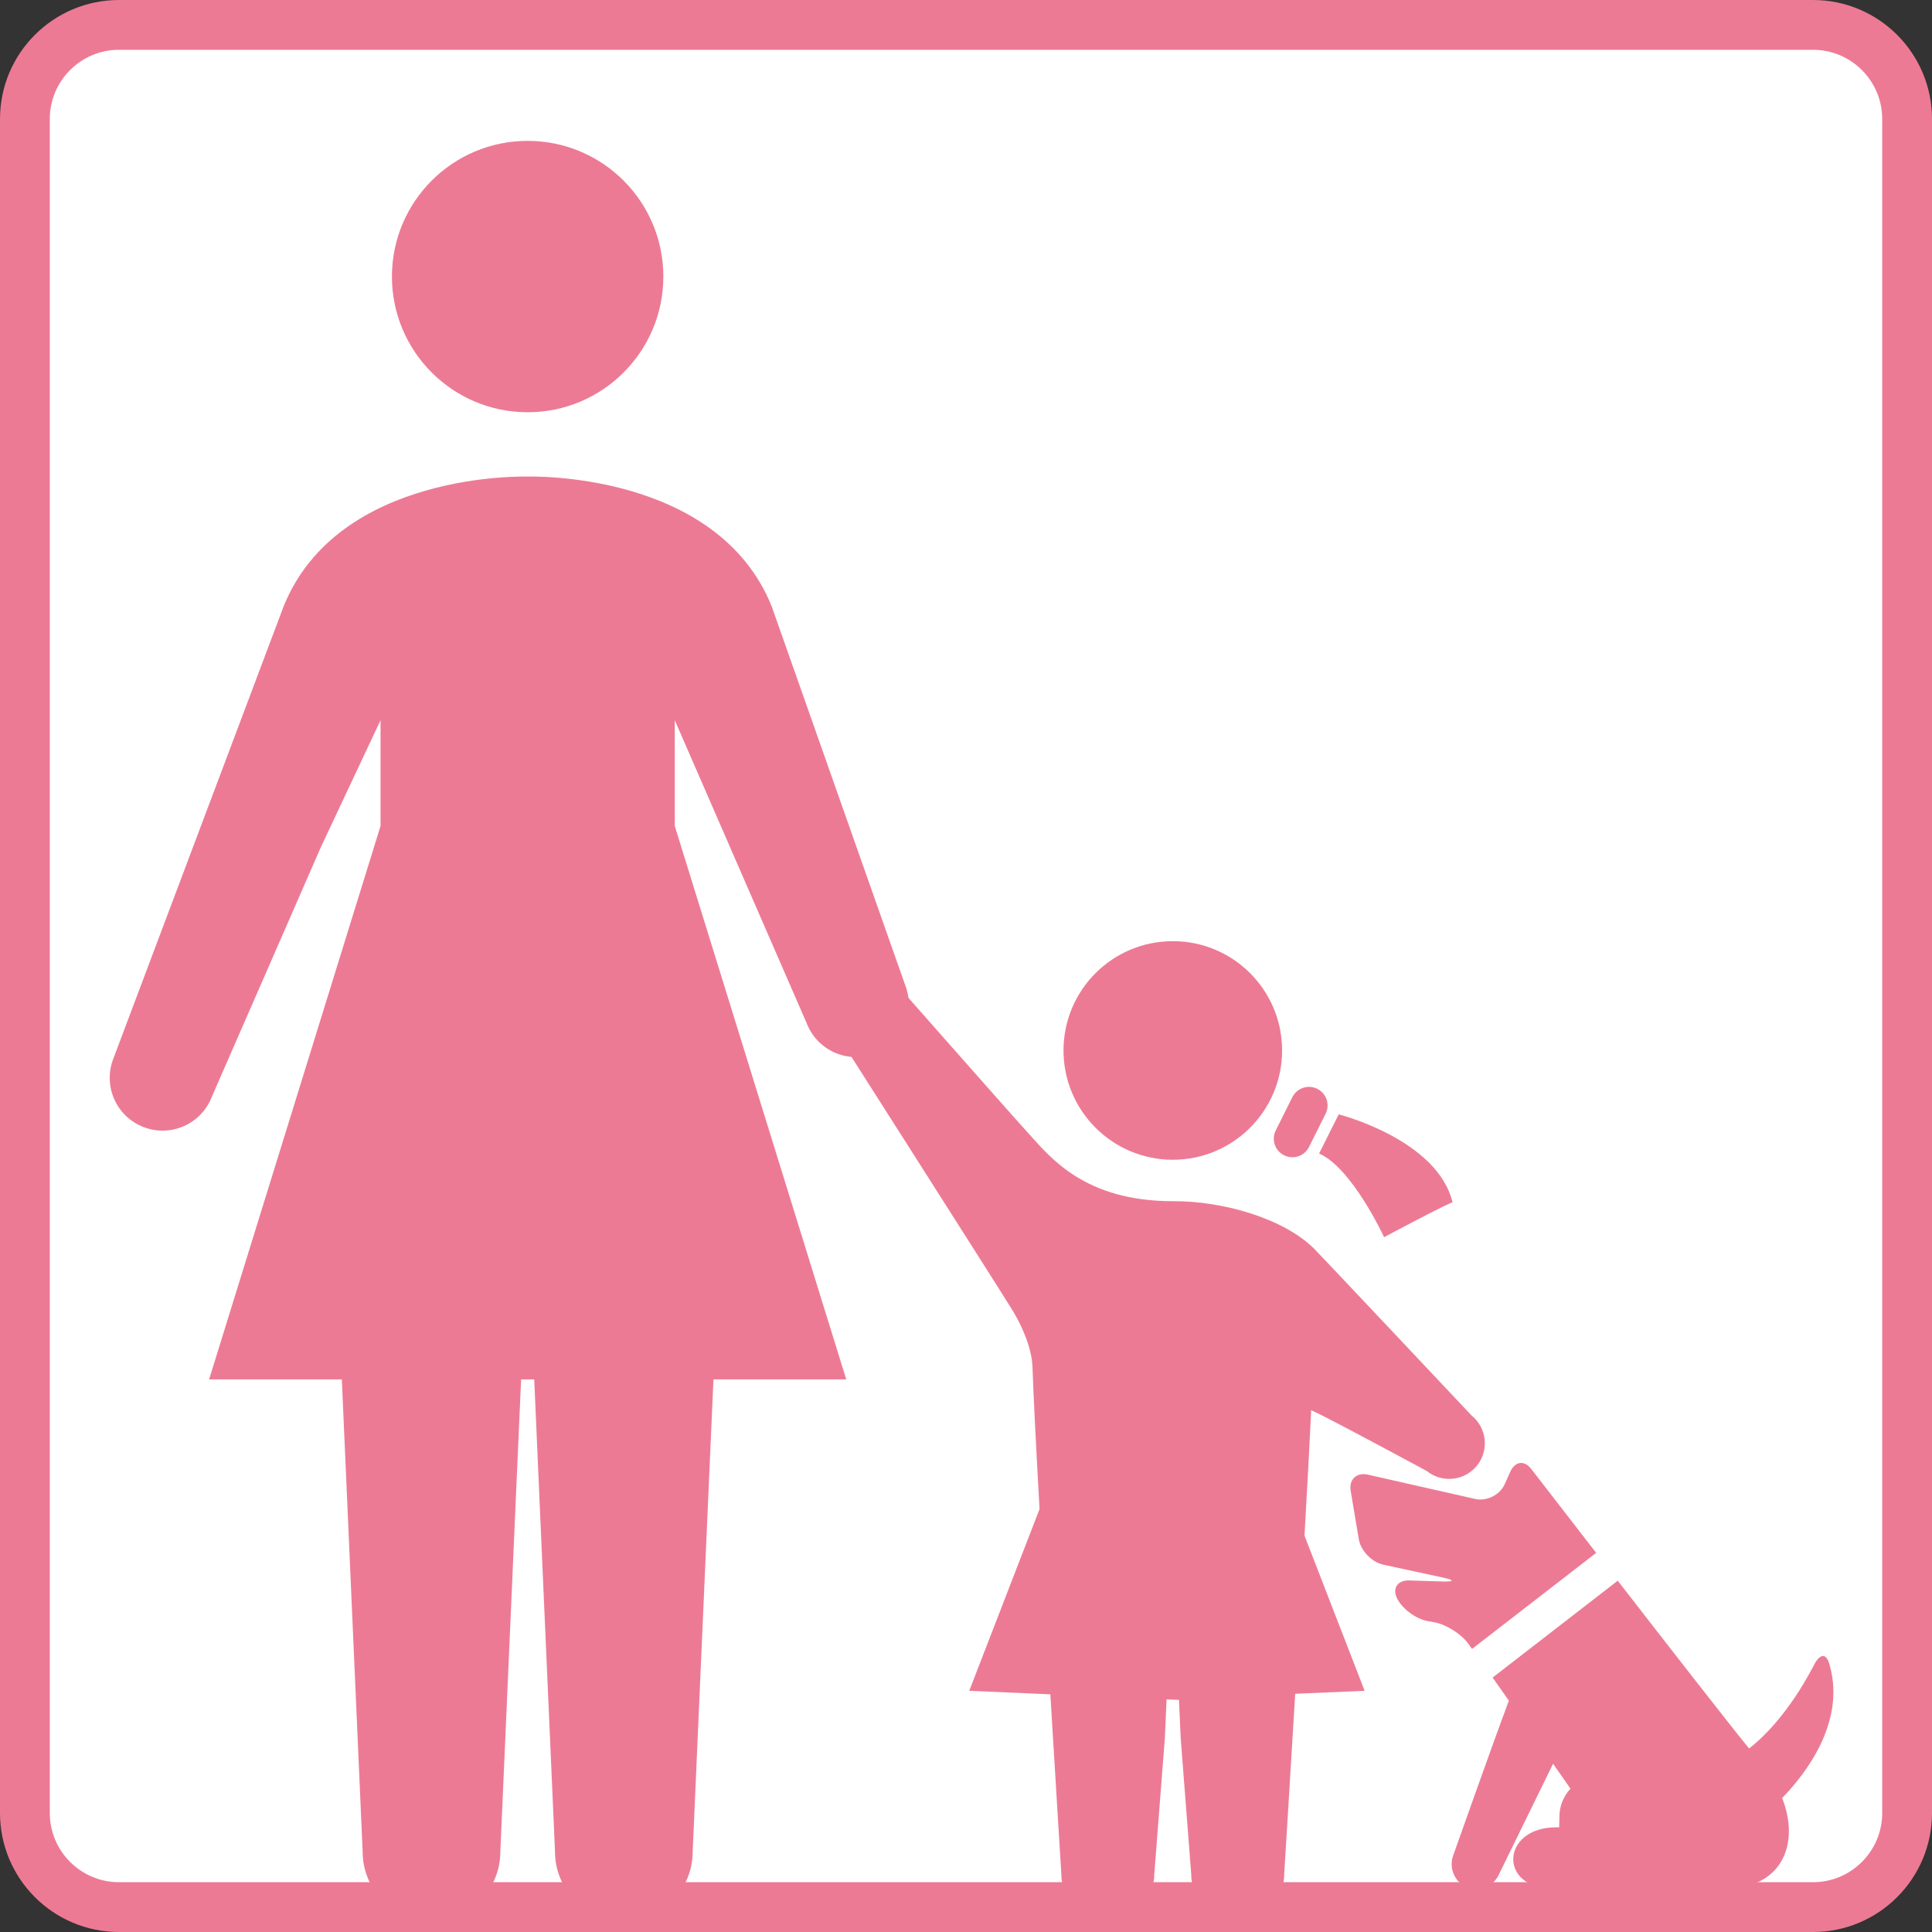
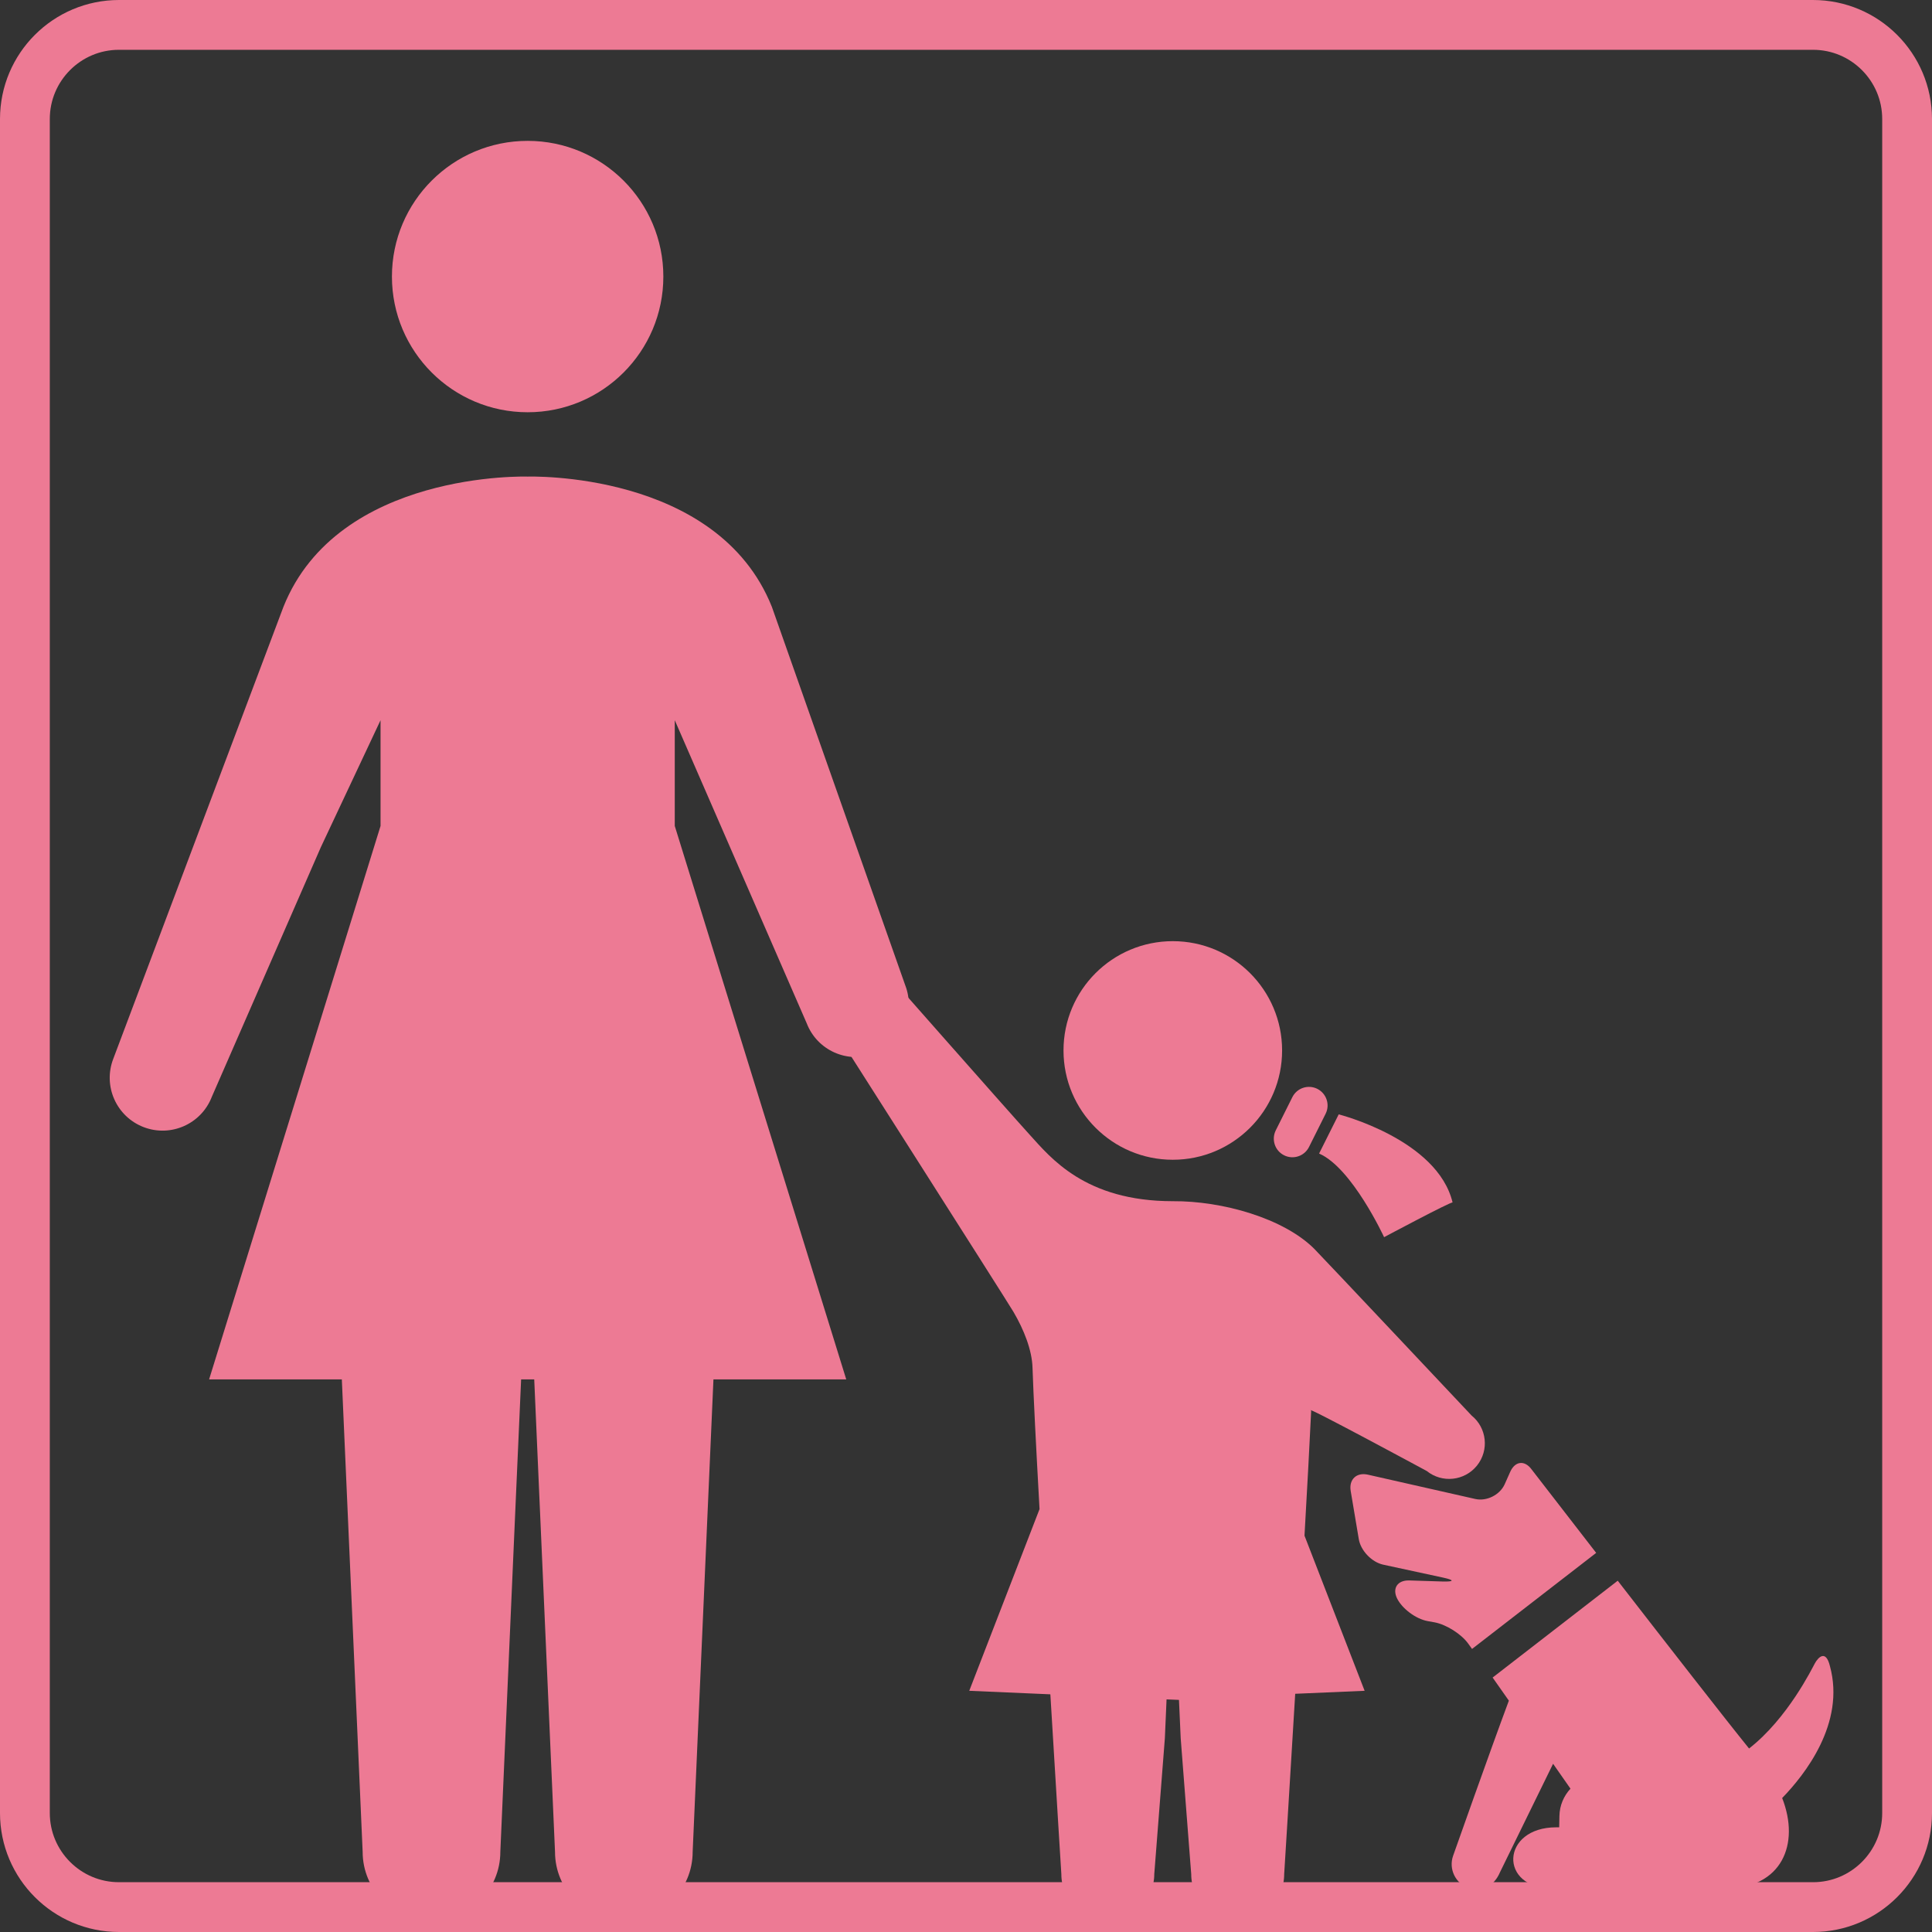
<svg xmlns="http://www.w3.org/2000/svg" id="_レイヤー_2" viewBox="0 0 58.192 58.192">
  <rect x="0" y="0" width="58.192" height="58.192" fill="#333333" stroke="none" />
  <defs>
    <style>.cls-1{fill:#fff;}.cls-2,.cls-3{fill:none;}.cls-4{fill:#ed7a94;}.cls-3{stroke:#ed7a94;stroke-width:1.5px;}.cls-5{clip-path:url(#clippath);}</style>
    <clipPath id="clippath">
      <path class="cls-2" d="M3.585.749h51.023c1.564,0,2.834,1.27,2.834,2.834v51.025c0,1.564-1.27,2.834-2.834,2.834H3.585c-1.565,0-2.835-1.27-2.835-2.835V3.584C.75,2.019,2.02.749,3.585.749Z" />
    </clipPath>
  </defs>
  <g id="_レイヤー_1-2">
-     <path class="cls-1" d="M3.584.75h51.023c1.565,0,2.835,1.27,2.835,2.835v51.023c0,1.564-1.27,2.834-2.834,2.834H3.584c-1.564,0-2.834-1.27-2.834-2.834V3.584C.75,2.02,2.02.75,3.584.75Z" />
    <g class="cls-5">
      <path class="cls-4" d="M38.617,31.64c0,1.818-1.475,3.292-3.292,3.292s-3.292-1.474-3.292-3.292,1.473-3.292,3.292-3.292,3.292,1.473,3.292,3.292" />
      <path class="cls-4" d="M19.98,8.33c0,2.257-1.83,4.087-4.087,4.087s-4.088-1.83-4.088-4.087,1.831-4.087,4.088-4.087,4.087,1.831,4.087,4.087" />
      <path class="cls-4" d="M27.266,29.677l-4.018-11.401c-1.644-4.11-7.355-3.921-7.355-3.921,0,0-5.711-.189-7.355,3.921l-5.126,13.615c-.317.821.093,1.741.912,2.057.82.316,1.74-.092,2.056-.912l3.285-7.521,1.797-3.822v3.185l-5.164,16.67h3.998l.156,3.541.471,10.688c0,1.145.928,2.073,2.073,2.073s2.074-.928,2.074-2.073l.469-10.688.157-3.541h.395l.155,3.541.471,10.688c0,1.145.927,2.073,2.072,2.073s2.074-.928,2.074-2.073l.47-10.688.156-3.541h4l-5.165-16.67v-3.185l3.974,9.128c.316.82,1.237,1.227,2.056.911.82-.315,1.228-1.236.912-2.055" />
      <path class="cls-4" d="M44.219,49.501l.119.165,3.739-2.893c-1.099-1.418-1.945-2.514-1.945-2.514-.208-.285-.496-.253-.642.068l-.169.379c-.145.321-.543.521-.886.443l-3.234-.732c-.343-.077-.576.143-.518.491l.244,1.452c.059.347.389.691.732.767l1.809.391c.345.075.339.126-.013.117l-1.011-.032c-.351-.009-.515.235-.363.544.154.308.562.612.908.678l.225.041c.346.065.798.349,1.005.635" />
      <path class="cls-4" d="M55.118,50.185c-.124-.513-.355-.264-.453-.087-.079.142-.816,1.657-1.983,2.567-.714-.882-2.45-3.112-3.956-5.054l-3.768,2.917.489.696c-.569,1.525-1.679,4.671-1.679,4.671-.141.398.069.834.468.976.398.142.77-.069.941-.473l1.602-3.273.524.75c-.2.217-.328.503-.333.822l-.007.342h-.09c-1.662,0-1.754,1.846-.092,1.846h5.169c1.728,0,2.272-1.347,1.729-2.728.675-.695,1.91-2.25,1.439-3.972" />
      <path class="cls-4" d="M38.426,34.047c-.137.277-.026.612.25.75.276.139.613.028.751-.249l.501-1.002c.138-.276.025-.611-.251-.75-.278-.138-.612-.026-.751.25l-.5,1.001Z" />
      <path class="cls-4" d="M40.322,33.565s2.975.752,3.43,2.654c-.053-.028-2.063,1.045-2.063,1.045,0,0-.966-2.092-1.958-2.519l.591-1.18Z" />
      <path class="cls-4" d="M44.324,42.635s-4.477-4.756-4.739-5.021c-.924-.922-2.771-1.445-4.26-1.434-2.646,0-3.684-1.315-4.31-2.001-.625-.685-4.757-5.376-4.757-5.376-.354-.475-1.027-.574-1.503-.22-.475.355-.574,1.026-.221,1.504,0,0,5.801,9.101,5.99,9.424.316.537.562,1.156.576,1.69.025.773.106,2.371.211,4.253l-2.117,5.473,2.443.106c.178,2.967.331,5.416.331,5.416,0,.774.627,1.401,1.401,1.401s1.398-.627,1.398-1.401l.319-4.093.051-1.17h.01l.364.015.052,1.155.317,4.093c0,.774.627,1.401,1.4,1.401s1.4-.627,1.4-1.401c0,0,.154-2.458.332-5.432l2.091-.09-1.811-4.673c.082-1.441.154-2.766.201-3.761-.324-.243,3.482,1.814,3.482,1.814.462.372,1.138.3,1.511-.162.373-.463.299-1.139-.162-1.51" />
    </g>
    <path class="cls-3" d="M3.584.75h51.023c1.565,0,2.835,1.27,2.835,2.835v51.023c0,1.564-1.27,2.834-2.834,2.834H3.584c-1.564,0-2.834-1.27-2.834-2.834V3.584C.75,2.02,2.02.75,3.584.75Z" />
  </g>
</svg>